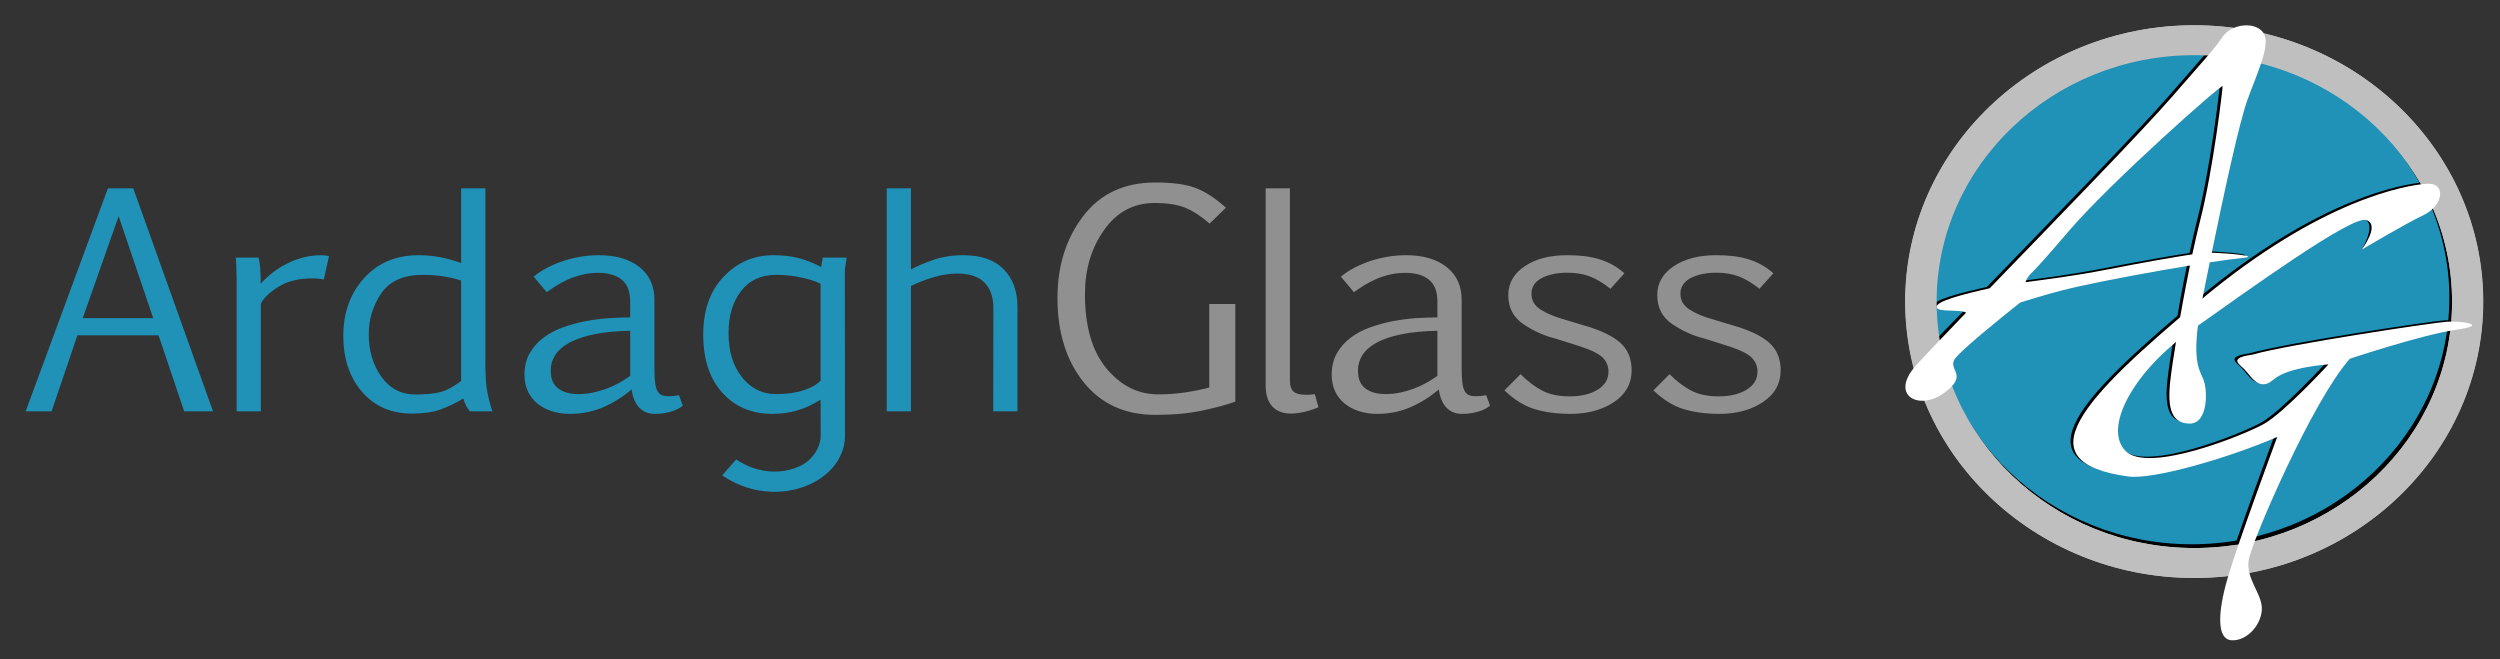
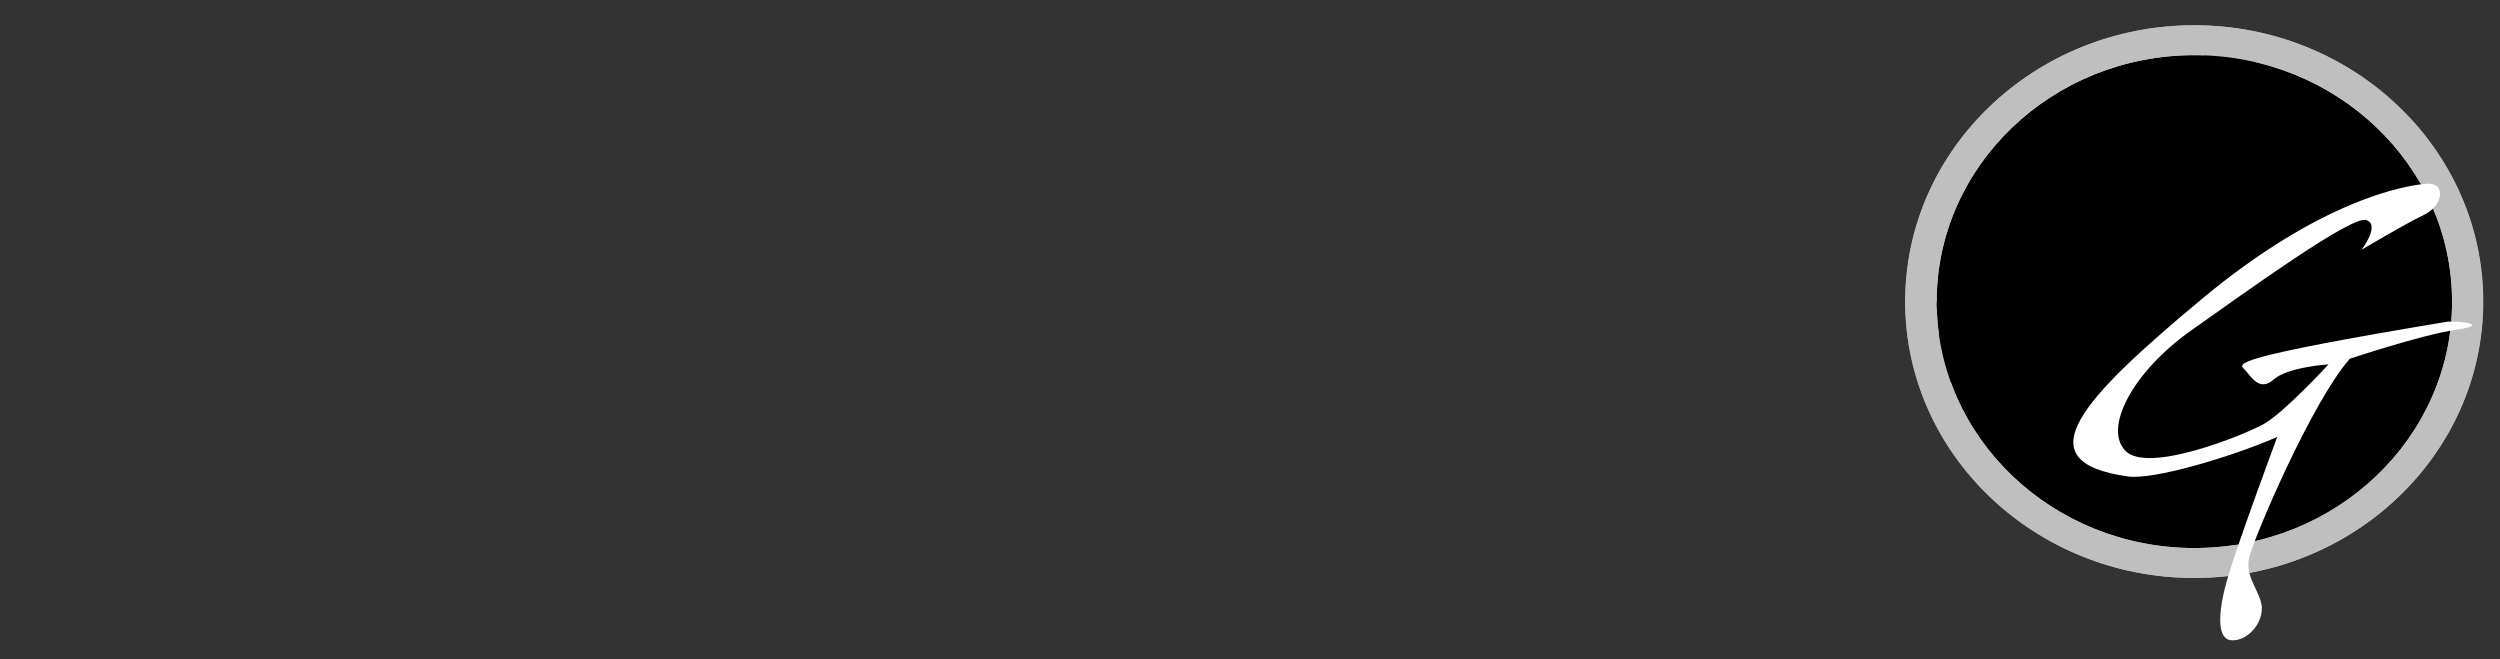
<svg xmlns="http://www.w3.org/2000/svg" width="660" height="174" viewBox="-0.774 -0.67 660 174" id="svg2" xml:space="preserve">
  <rect x="-0.774" y="-0.67" width="660" height="174" fill="#333333" stroke="none" />
  <defs id="defs4">	</defs>
  <g transform="matrix(0.985,0,0,0.942,6,6)" id="g6">
-     <path d="M 324.212,105.477 C 321.97,106.331 319.031,107.161 315.414,107.969 C 311.795,108.78 307.598,109.188 302.785,109.188 C 294.652,109.188 288.24,106.137 283.56,100.034 C 278.886,93.934 276.546,86.059 276.546,76.407 C 276.546,67.448 278.833,59.817 283.413,53.516 C 287.995,47.215 294.454,44.063 302.784,44.063 C 307.397,44.063 310.977,44.571 313.54,45.579 C 316.104,46.593 318.819,48.44 321.706,51.122 L 317.312,55.589 C 315.169,53.597 313.046,52.138 310.945,51.204 C 308.855,50.274 306.06,49.808 302.574,49.808 C 296.959,49.808 292.445,52.335 289.037,57.386 C 285.609,62.439 283.91,68.429 283.91,75.368 C 283.91,84.411 285.84,91.35 289.689,96.184 C 293.544,101.026 298.158,103.446 303.57,103.446 C 306.041,103.446 308.461,103.258 310.826,102.887 C 313.199,102.514 315.334,102.059 317.226,101.528 L 317.226,78.121 L 324.212,78.121 L 324.212,105.477 M 332.345,45.695 L 332.345,100.886 C 332.345,103.523 332.945,105.503 334.13,106.829 C 335.323,108.165 336.991,108.825 339.132,108.825 C 339.712,108.825 340.32,108.778 340.986,108.686 C 341.638,108.592 342.304,108.457 342.957,108.291 C 343.621,108.115 344.248,107.924 344.848,107.711 C 345.455,107.498 346.002,107.283 346.489,107.072 L 345.548,103.4 C 345.118,103.457 344.685,103.496 344.255,103.521 C 343.827,103.548 343.511,103.556 343.286,103.556 C 341.64,103.556 340.493,103.271 339.833,102.685 C 339.175,102.099 338.845,100.994 338.845,99.371 L 338.845,45.695 L 332.345,45.695 M 352.513,70.465 L 356,74.809 C 356.771,74.227 357.635,73.614 358.596,72.975 C 359.553,72.34 360.614,71.754 361.766,71.221 C 362.907,70.692 364.153,70.25 365.485,69.907 C 366.815,69.561 368.247,69.386 369.788,69.386 C 372.497,69.386 374.606,70.027 376.116,71.302 C 377.626,72.579 378.376,74.628 378.376,77.447 L 378.376,81.873 C 376.624,81.873 374.698,81.945 372.622,82.09 C 370.534,82.238 368.444,82.526 366.349,82.947 C 364.253,83.373 362.222,83.959 360.259,84.703 C 358.302,85.447 356.568,86.416 355.058,87.615 C 353.556,88.81 352.337,90.261 351.419,91.959 C 350.503,93.662 350.042,95.668 350.042,97.98 C 350.042,99.712 350.353,101.251 350.966,102.603 C 351.585,103.962 352.443,105.111 353.536,106.039 C 354.636,106.971 355.929,107.678 357.425,108.174 C 358.913,108.662 360.523,108.908 362.263,108.908 C 365.413,108.908 368.359,108.295 371.115,107.054 C 373.869,105.814 376.42,104.152 378.746,102.052 C 379.057,104.255 379.728,105.95 380.783,107.134 C 381.838,108.316 383.234,108.907 384.955,108.907 C 386.523,108.907 387.98,108.692 389.338,108.268 C 390.695,107.846 391.744,107.286 392.483,106.596 L 391.454,103.682 C 390.499,103.871 389.55,103.961 388.614,103.961 C 387.876,103.961 387.268,103.85 386.788,103.621 C 386.308,103.4 385.919,102.992 385.636,102.406 C 385.345,101.824 385.154,101.025 385.042,100.015 C 384.929,98.999 384.876,97.714 384.876,96.146 L 384.876,76.965 C 384.876,73.027 383.532,69.961 380.851,67.752 C 378.162,65.547 374.542,64.441 369.988,64.441 C 368.367,64.441 366.746,64.582 365.119,64.861 C 363.49,65.14 361.908,65.547 360.387,66.074 C 358.871,66.609 357.428,67.246 356.071,67.99 C 354.714,68.738 353.521,69.561 352.513,70.465 M 378.375,98.258 C 377.414,98.977 376.391,99.649 375.311,100.274 C 374.231,100.899 373.096,101.436 371.924,101.885 C 370.736,102.342 369.524,102.699 368.278,102.965 C 367.034,103.231 365.782,103.363 364.516,103.363 C 362.188,103.363 360.364,102.832 359.051,101.765 C 357.733,100.706 357.074,99.046 357.074,96.785 C 357.074,95.191 357.488,93.728 358.301,92.398 C 359.123,91.068 360.403,89.912 362.129,88.927 C 363.863,87.945 366.065,87.167 368.76,86.593 C 371.442,86.023 374.645,85.698 378.375,85.616 L 378.375,98.258 z M 400.666,97.785 L 396.342,102.326 C 398.951,104.933 401.641,106.683 404.43,107.574 C 407.203,108.459 410.414,108.906 414.026,108.906 C 418.665,108.906 422.553,107.804 425.704,105.595 C 428.862,103.39 430.436,100.429 430.436,96.702 C 430.436,93.727 429.586,91.319 427.893,89.485 C 426.186,87.651 423.397,86.057 419.502,84.7 C 418.264,84.325 417.043,83.942 415.83,83.544 C 414.631,83.144 413.406,82.761 412.174,82.39 C 409.846,81.726 407.83,80.839 406.129,79.734 C 404.43,78.632 403.586,77.15 403.586,75.289 C 403.586,73.351 404.494,71.875 406.315,70.861 C 408.139,69.851 410.454,69.347 413.241,69.347 C 415.522,69.347 417.538,69.706 419.311,70.423 C 421.084,71.142 422.897,72.284 424.762,73.855 L 428.498,69.507 C 427.463,68.55 426.383,67.751 425.281,67.112 C 424.168,66.473 422.988,65.96 421.742,65.561 C 420.498,65.157 419.16,64.875 417.748,64.698 C 416.338,64.53 414.809,64.44 413.168,64.44 C 408.508,64.44 404.705,65.471 401.779,67.534 C 398.84,69.593 397.371,72.296 397.371,75.643 C 397.371,79.159 398.734,81.87 401.443,83.782 C 404.158,85.698 407.064,87.053 410.162,87.846 C 413.451,88.94 415.66,89.67 416.779,90.041 C 419.771,91.08 421.756,92.135 422.752,93.213 C 423.732,94.287 424.229,95.572 424.229,97.057 C 424.229,99.213 423.252,100.909 421.309,102.145 C 419.364,103.381 416.885,104 413.86,104 C 410.876,104 408.391,103.457 406.426,102.361 C 404.449,101.277 402.531,99.75 400.666,97.785 M 440.599,97.785 L 436.275,102.326 C 438.879,104.933 441.574,106.683 444.363,107.574 C 447.144,108.459 450.34,108.906 453.959,108.906 C 458.592,108.906 462.488,107.804 465.637,105.595 C 468.795,103.39 470.377,100.429 470.377,96.702 C 470.377,93.727 469.52,91.319 467.818,89.485 C 466.119,87.651 463.31,86.057 459.429,84.7 C 458.189,84.325 456.976,83.942 455.771,83.544 C 454.564,83.144 453.345,82.761 452.107,82.39 C 449.781,81.726 447.763,80.839 446.056,79.734 C 444.363,78.632 443.511,77.15 443.511,75.289 C 443.511,73.351 444.421,71.875 446.247,70.861 C 448.073,69.851 450.38,69.347 453.173,69.347 C 455.454,69.347 457.472,69.706 459.243,70.423 C 461.011,71.142 462.829,72.284 464.694,73.855 L 468.43,69.507 C 467.389,68.55 466.315,67.751 465.207,67.112 C 464.099,66.473 462.914,65.96 461.668,65.561 C 460.416,65.157 459.092,64.875 457.674,64.698 C 456.27,64.53 454.735,64.44 453.094,64.44 C 448.434,64.44 444.637,65.471 441.698,67.534 C 438.766,69.593 437.303,72.296 437.303,75.643 C 437.303,79.159 438.66,81.87 441.375,83.782 C 444.084,85.698 446.99,87.053 450.094,87.846 C 453.383,88.94 455.592,89.67 456.711,90.041 C 459.705,91.08 461.695,92.135 462.676,93.213 C 463.666,94.287 464.16,95.572 464.16,97.057 C 464.16,99.213 463.183,100.909 461.232,102.145 C 459.289,103.381 456.804,104 453.793,104 C 450.801,104 448.322,103.457 446.352,102.361 C 444.382,101.277 442.464,99.75 440.599,97.785" id="path8" style="fill:#909090" />
-     <path d="M 22.047,45.695 L 28.836,45.695 L 50.219,108.191 L 42.485,108.191 L 35.618,86.892 L 13.863,86.892 L 6.953,108.191 L 0,108.191 L 22.047,45.695 M 15.301,82.07 L 34.178,82.07 L 24.922,53.515 L 15.301,82.07 z M 62.426,65.121 L 56.297,65.121 C 56.406,65.652 56.49,67.629 56.545,71.062 L 56.545,108.191 L 63.043,108.191 L 63.043,78.041 C 63.727,76.498 65.277,74.926 67.691,73.334 C 70.097,71.738 73.129,70.943 76.779,70.943 C 78.039,70.943 79.08,71.05 79.904,71.259 L 81.3,64.683 C 81.109,64.626 80.812,64.574 80.411,64.521 C 80.022,64.47 79.645,64.441 79.284,64.441 C 76.212,64.441 73.259,65.158 70.425,66.597 C 67.585,68.031 65.111,69.97 63.001,72.417 C 63.001,70.56 62.948,69.048 62.853,67.89 C 62.76,66.734 62.615,65.813 62.426,65.121 M 105.324,64.441 C 109.127,64.441 112.929,65.175 116.713,66.634 L 116.713,45.695 L 123.213,45.695 L 123.213,94.593 C 123.213,98.124 123.377,100.808 123.707,102.624 C 124.029,104.448 124.498,106.302 125.103,108.19 L 119.019,108.19 C 118.664,107.737 118.335,107.198 118.031,106.577 C 117.734,105.948 117.484,105.29 117.293,104.598 C 115.316,105.852 113.313,106.864 111.264,107.651 C 109.221,108.434 106.643,108.825 103.512,108.825 C 97.944,108.825 93.494,106.79 90.147,102.723 C 86.805,98.653 85.131,93.432 85.131,87.053 C 85.131,80.59 86.977,75.207 90.66,70.901 C 94.352,66.598 99.234,64.441 105.324,64.441 M 104.541,103.484 C 107.203,103.484 109.371,103.263 111.059,102.826 C 112.747,102.383 114.631,101.346 116.713,99.695 L 116.713,71.543 C 113.59,70.48 110.176,69.945 106.479,69.945 C 101.317,69.945 97.608,71.654 95.346,75.07 C 93.086,78.486 91.959,82.347 91.959,86.656 C 91.959,91.258 93.086,95.209 95.346,98.515 C 97.607,101.83 100.678,103.484 104.541,103.484 z M 136.164,70.465 C 137.172,69.561 138.357,68.738 139.715,67.99 C 141.074,67.246 142.516,66.609 144.033,66.074 C 145.554,65.547 147.131,65.14 148.771,64.861 C 150.392,64.582 152.019,64.441 153.634,64.441 C 158.189,64.441 161.808,65.546 164.489,67.752 C 167.184,69.961 168.522,73.027 168.522,76.965 L 168.522,96.147 C 168.522,97.715 168.575,99.001 168.694,100.016 C 168.799,101.026 168.991,101.825 169.288,102.407 C 169.571,102.993 169.952,103.401 170.434,103.622 C 170.914,103.851 171.528,103.962 172.266,103.962 C 173.202,103.962 174.137,103.872 175.106,103.683 L 176.135,106.597 C 175.389,107.286 174.342,107.847 172.99,108.269 C 171.627,108.693 170.17,108.908 168.607,108.908 C 166.88,108.908 165.49,108.316 164.429,107.135 C 163.374,105.951 162.702,104.256 162.398,102.053 C 160.066,104.153 157.521,105.815 154.767,107.055 C 152.011,108.295 149.052,108.909 145.908,108.909 C 144.176,108.909 142.568,108.663 141.078,108.175 C 139.576,107.679 138.283,106.972 137.189,106.04 C 136.095,105.112 135.232,103.964 134.611,102.604 C 134,101.252 133.689,99.713 133.689,97.981 C 133.689,95.668 134.15,93.663 135.074,91.96 C 135.99,90.263 137.203,88.812 138.705,87.616 C 140.215,86.417 141.947,85.448 143.912,84.704 C 145.869,83.96 147.898,83.374 149.996,82.948 C 152.098,82.526 154.18,82.239 156.269,82.091 C 158.351,81.946 160.269,81.874 162.023,81.874 L 162.023,77.448 C 162.023,74.63 161.271,72.581 159.763,71.303 C 158.259,70.028 156.144,69.387 153.435,69.387 C 151.892,69.387 150.462,69.563 149.13,69.908 C 147.8,70.252 146.567,70.693 145.413,71.222 C 144.261,71.755 143.206,72.341 142.243,72.976 C 141.282,73.615 140.425,74.228 139.653,74.81 L 136.164,70.465 M 162.025,85.617 C 158.3,85.699 155.091,86.023 152.402,86.594 C 149.72,87.168 147.506,87.946 145.785,88.928 C 144.053,89.912 142.781,91.069 141.963,92.399 C 141.139,93.729 140.725,95.192 140.725,96.786 C 140.725,99.048 141.383,100.708 142.702,101.766 C 144.02,102.832 145.839,103.364 148.173,103.364 C 149.431,103.364 150.685,103.231 151.929,102.966 C 153.181,102.7 154.394,102.343 155.574,101.886 C 156.754,101.437 157.881,100.9 158.963,100.275 C 160.051,99.65 161.072,98.978 162.027,98.259 L 162.027,85.617 L 162.025,85.617 z M 230.787,45.695 L 230.787,108.191 L 237.279,108.191 L 237.279,73.055 C 239.092,72.129 241.088,71.317 243.277,70.625 C 245.478,69.934 247.613,69.588 249.703,69.588 C 253.017,69.588 255.463,70.436 257.012,72.139 C 258.588,73.84 259.366,76.221 259.366,79.278 L 259.327,108.192 L 265.819,108.192 L 265.819,78.918 C 265.819,74.479 264.579,70.957 262.1,68.352 C 259.616,65.748 256.051,64.442 251.391,64.442 C 248.319,64.442 245.565,64.897 243.139,65.797 C 240.713,66.703 238.762,67.582 237.28,68.428 L 237.28,45.695 L 230.787,45.695 M 213.084,115.064 C 213.084,118.044 211.088,121.693 207.746,123.427 C 203.619,125.573 196.904,126.23 190.418,121.669 L 186.676,126.157 C 195.539,132.403 204.918,131.395 210.752,128.37 C 216.287,125.499 219.596,120.52 219.596,115.063 L 219.563,69.108 C 219.563,68.655 219.604,68.079 219.709,67.372 C 219.801,66.671 219.92,65.917 220.051,65.12 L 213.645,65.12 L 213.19,67.751 C 211.325,66.69 209.374,65.87 207.344,65.296 C 205.321,64.728 202.989,64.441 200.358,64.441 C 195.17,64.441 190.749,66.441 187.09,70.443 C 183.426,74.447 181.6,79.861 181.6,86.695 C 181.6,93.609 183.307,99.035 186.721,102.984 C 190.135,106.933 194.598,108.906 200.108,108.906 C 202.467,108.906 204.688,108.586 206.792,107.951 C 208.888,107.312 210.976,106.303 213.06,104.918 L 213.084,115.064 M 213.059,99.574 C 212.155,100.64 210.672,101.539 208.604,102.263 C 206.528,102.997 204.041,103.363 201.135,103.363 C 197.438,103.363 194.379,101.789 191.987,98.633 C 189.583,95.488 188.389,91.36 188.389,86.254 C 188.389,81.445 189.502,77.52 191.744,74.492 C 193.971,71.461 197.121,69.945 201.182,69.945 C 203.588,69.945 205.92,70.218 208.188,70.763 C 210.448,71.308 212.077,71.874 213.059,72.456 L 213.059,99.574 L 213.059,99.574 z" id="path10" style="fill:#2091b7" />
    <path d="M 503.726,77.445 C 503.726,120.152 538.466,154.894 581.173,154.894 C 623.882,154.894 658.622,120.152 658.622,77.445 C 658.623,34.742 623.882,0 581.173,0 C 538.466,0 503.726,34.742 503.726,77.445" id="path12" style="fill:#bfbfbf" />
    <path d="M 512.201,77.445 C 512.201,39.361 543.191,8.379 581.273,8.379 C 619.355,8.379 650.337,39.361 650.337,77.445 C 650.337,115.527 619.355,146.509 581.273,146.509 C 543.191,146.509 512.201,115.527 512.201,77.445" id="path14" />
-     <path d="M 511.47,76.391 C 511.47,38.307 542.452,7.325 580.534,7.325 C 618.622,7.325 649.598,38.307 649.598,76.391 C 649.598,114.473 618.621,145.454 580.534,145.454 C 542.453,145.453 511.47,114.473 511.47,76.391" id="path16" style="fill:#2091b7" />
    <path d="M 562.765,126.07 C 534.492,122.002 550.316,104.379 582.486,76.351 C 614.656,48.328 637.222,44.484 642.674,44.035 C 648.117,43.584 647.34,50.137 641.889,52.848 C 636.451,55.565 626.039,62.952 626.039,62.952 C 626.039,62.952 630.48,55.557 626.586,54.208 C 622.697,52.849 594.936,73.868 579.633,85.169 C 564.322,96.466 556.024,112.29 561.988,118.845 C 567.953,125.396 593.644,114.548 599.088,111.386 C 604.539,108.22 616.469,94.661 616.469,94.661 C 616.469,94.661 605.574,95.337 601.68,98.95 C 597.789,102.567 595.457,97.595 593.903,96.012 C 592.34,94.432 589.751,92.852 595.979,91.946 C 605.831,89.008 644.743,82.907 648.375,82.684 C 652.006,82.454 659.822,83.586 650.715,84.94 C 641.633,86.297 622.176,93.075 622.176,93.075 C 612.059,105.055 596.492,143.022 595.194,148.895 C 593.903,154.778 595.899,145.739 595.38,150.491 C 594.859,155.233 596.749,153.677 593.118,153.221 C 589.368,152.758 589.487,154.323 589.487,154.323 C 592.341,144.147 602.721,114.997 602.721,114.997 C 589.75,120.875 569.423,127.031 562.765,126.07 M 594.765,20.438 C 592.55,26.784 588.384,47.012 585.167,63.368 C 589.855,63.511 598.521,64.362 593.355,64.837 C 591.615,64.995 588.49,65.446 584.634,66.066 C 583.968,69.49 583.343,72.712 582.808,75.505 C 579.638,91.935 581.398,95.4 582.808,98.568 C 584.212,101.736 584.212,111.25 579.288,111.25 C 574.358,111.25 573.304,106.928 574.009,99.719 C 574.53,94.401 576.779,79.953 579.335,66.946 C 569.593,68.632 557.382,70.981 549.036,72.911 C 544.048,74.061 538.643,75.755 533.831,77.323 C 529.06,81.288 517.987,90.612 516.341,93.094 C 514.224,96.26 520.46,97.752 513.513,102.604 C 512.695,103.174 504.087,97.35 506.915,93.741 C 508.741,91.405 512.755,87.305 519.319,80.177 C 518.001,79.14 511.706,80.136 511.417,78.679 C 511.067,76.986 518.442,75.023 525.659,73.324 C 543.157,54.41 566.581,29.213 574.358,19.863 C 584.917,7.179 585.616,6.605 588.081,2.855 C 590.54,-0.895 594.665,1.984 596.78,5.152 C 598.89,8.32 597.572,12.363 594.765,20.438 M 579.96,63.813 C 580.679,60.358 581.392,57.067 582.097,54.168 C 585.617,39.754 588.081,17.555 588.081,16.689 C 588.081,15.823 557.835,43.789 546.571,57.627 C 535.327,71.463 537.081,68.293 535.671,70.602 C 535.466,70.938 535.341,71.282 535.269,71.616 C 541.07,70.798 548.134,69.923 557.48,68.005 C 567.287,65.998 575.558,64.516 579.96,63.813 z" id="path18" />
    <path d="M 581.253,0 C 623.954,0 658.702,34.742 658.702,77.445 C 658.702,120.152 623.954,154.894 581.253,154.894 C 538.544,154.894 503.804,120.152 503.804,77.445 C 503.804,34.742 538.544,0 581.253,0 M 581.253,146.51 C 619.335,146.51 650.317,115.528 650.317,77.446 C 650.317,39.364 619.335,8.381 581.253,8.381 C 543.171,8.381 512.181,39.363 512.181,77.445 C 512.181,115.527 543.171,146.51 581.253,146.51 z" id="path20" style="fill:#bfbfbf" />
-     <path d="M 563.511,126.455 C 570.173,127.416 590.493,121.26 603.464,115.379 C 603.464,115.379 593.089,144.529 590.235,154.707 C 587.381,164.877 587.381,171.881 591.014,172.332 C 594.645,172.787 598.789,168.945 599.311,164.201 C 599.832,159.453 594.645,155.16 595.936,149.281 C 597.241,143.406 612.809,105.439 622.92,93.457 C 622.92,93.457 642.381,86.68 651.457,85.324 C 660.545,83.969 652.748,82.838 649.117,83.066 C 645.486,83.291 606.58,89.39 596.721,92.328 C 590.492,93.238 593.088,94.814 594.645,96.396 C 596.208,97.978 598.534,102.949 602.428,99.334 C 606.317,95.721 617.211,95.043 617.211,95.043 C 617.211,95.043 605.281,108.604 599.832,111.768 C 594.387,114.93 568.703,125.782 562.738,119.227 C 556.767,112.672 565.064,96.848 580.375,85.551 C 595.68,74.25 623.439,53.231 627.328,54.592 C 631.223,55.942 626.037,62.951 626.037,62.951 C 626.037,62.951 637.195,55.945 642.633,53.23 C 648.082,50.519 648.862,43.968 643.416,44.417 C 637.965,44.866 615.398,48.71 583.228,76.735 C 551.06,104.764 535.23,122.387 563.511,126.455" id="path22" style="fill:#ffffff" />
-     <path d="M 595.509,20.82 C 598.323,12.746 601.835,5.252 599.728,2.082 C 597.611,-1.086 591.285,-0.52 588.826,3.234 C 586.361,6.984 585.662,7.56 575.105,20.244 C 567.328,29.594 543.904,54.789 526.404,73.707 C 519.187,75.404 511.812,77.367 512.162,79.062 C 512.459,80.517 518.746,79.519 520.064,80.558 C 513.5,87.687 508.445,93.222 506.527,95.488 C 499.494,103.853 507.582,108.176 514.265,102.984 C 520.954,97.793 514.97,96.644 517.085,93.476 C 518.731,90.992 529.806,81.669 534.577,77.705 C 539.388,76.135 544.792,74.441 549.782,73.293 C 558.126,71.363 570.339,69.012 580.079,67.328 C 577.522,80.336 575.282,94.781 574.755,100.101 C 574.05,107.312 575.105,111.632 580.034,111.632 C 584.956,111.632 584.956,102.118 583.554,98.95 C 582.144,95.782 580.39,92.315 583.554,75.886 C 584.087,73.095 584.714,69.87 585.378,66.448 C 589.233,65.827 592.358,65.378 594.099,65.219 C 599.273,64.744 590.599,63.893 585.913,63.75 C 589.128,47.396 593.294,27.168 595.509,20.82 M 558.232,68.389 C 548.878,70.305 541.814,71.18 536.013,72 C 536.093,71.664 536.212,71.322 536.423,70.986 C 537.825,68.677 536.073,71.847 547.323,58.011 C 558.581,44.173 588.825,16.208 588.825,17.073 C 588.825,17.938 586.36,40.136 582.848,54.552 C 582.135,57.448 581.424,60.74 580.705,64.195 C 576.304,64.898 568.033,66.383 558.232,68.389 z" id="path24" style="fill:#ffffff" />
+     <path d="M 563.511,126.455 C 570.173,127.416 590.493,121.26 603.464,115.379 C 603.464,115.379 593.089,144.529 590.235,154.707 C 587.381,164.877 587.381,171.881 591.014,172.332 C 594.645,172.787 598.789,168.945 599.311,164.201 C 599.832,159.453 594.645,155.16 595.936,149.281 C 597.241,143.406 612.809,105.439 622.92,93.457 C 622.92,93.457 642.381,86.68 651.457,85.324 C 660.545,83.969 652.748,82.838 649.117,83.066 C 590.492,93.238 593.088,94.814 594.645,96.396 C 596.208,97.978 598.534,102.949 602.428,99.334 C 606.317,95.721 617.211,95.043 617.211,95.043 C 617.211,95.043 605.281,108.604 599.832,111.768 C 594.387,114.93 568.703,125.782 562.738,119.227 C 556.767,112.672 565.064,96.848 580.375,85.551 C 595.68,74.25 623.439,53.231 627.328,54.592 C 631.223,55.942 626.037,62.951 626.037,62.951 C 626.037,62.951 637.195,55.945 642.633,53.23 C 648.082,50.519 648.862,43.968 643.416,44.417 C 637.965,44.866 615.398,48.71 583.228,76.735 C 551.06,104.764 535.23,122.387 563.511,126.455" id="path22" style="fill:#ffffff" />
  </g>
</svg>